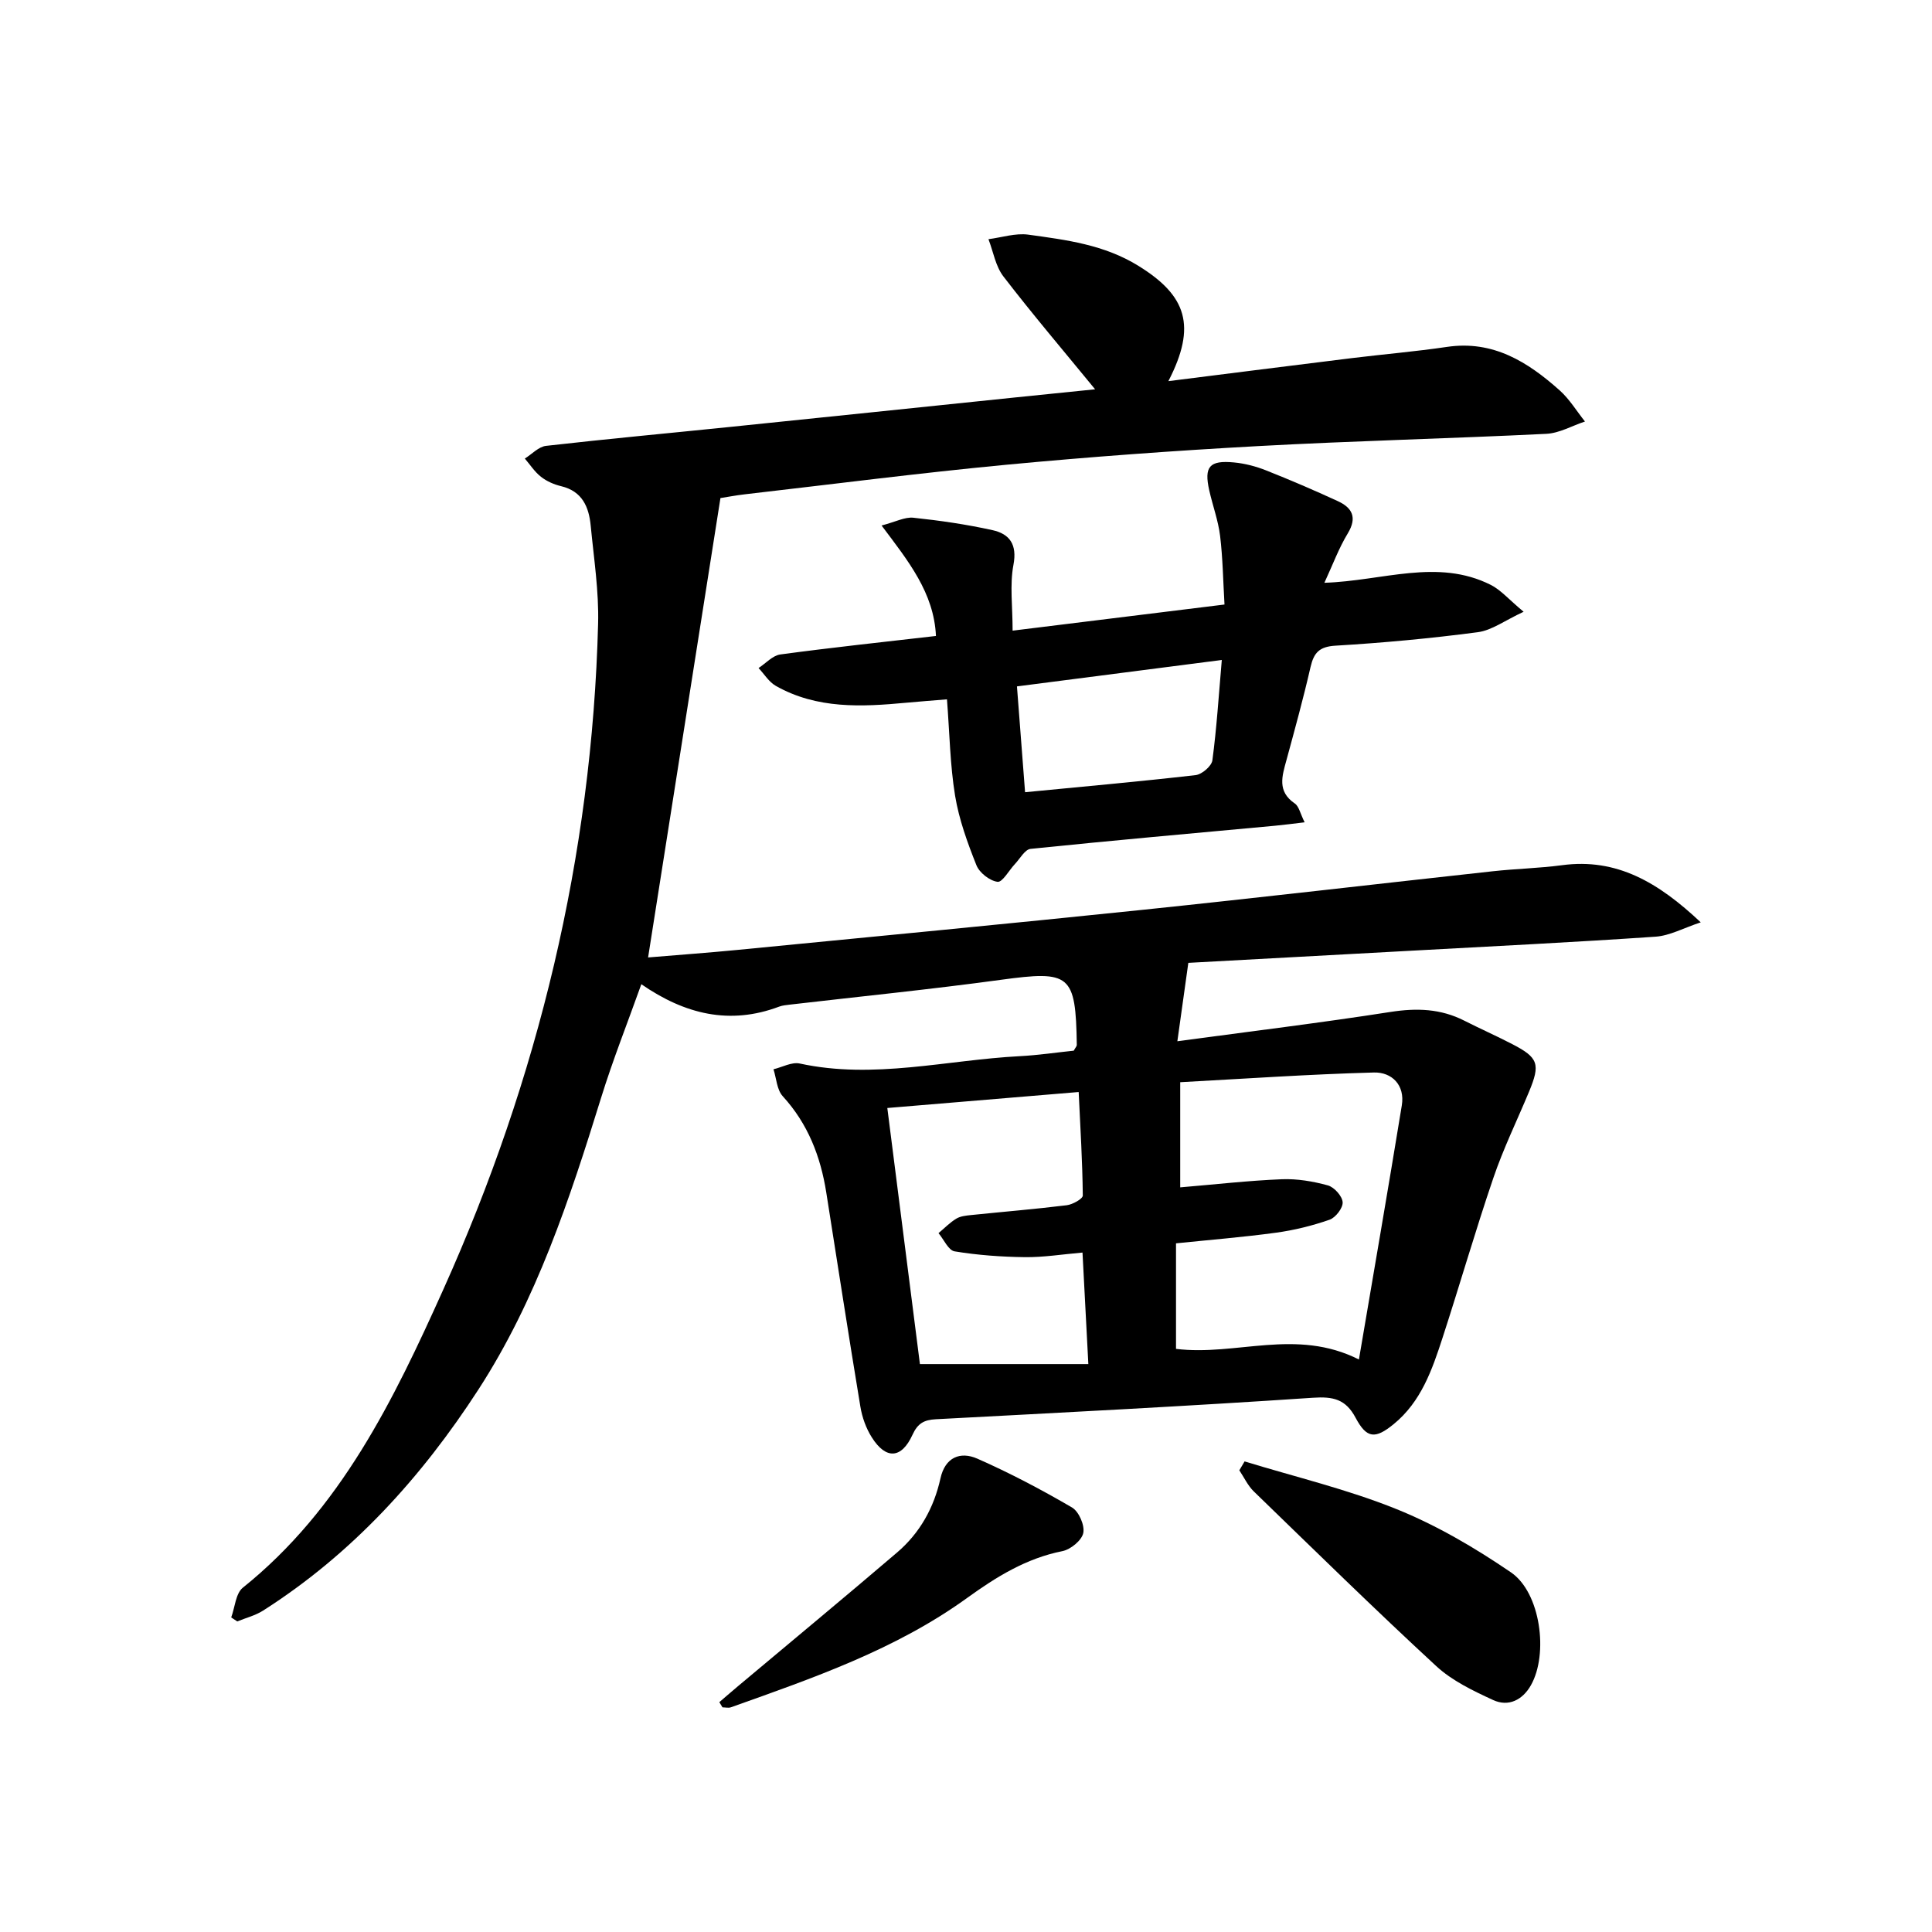
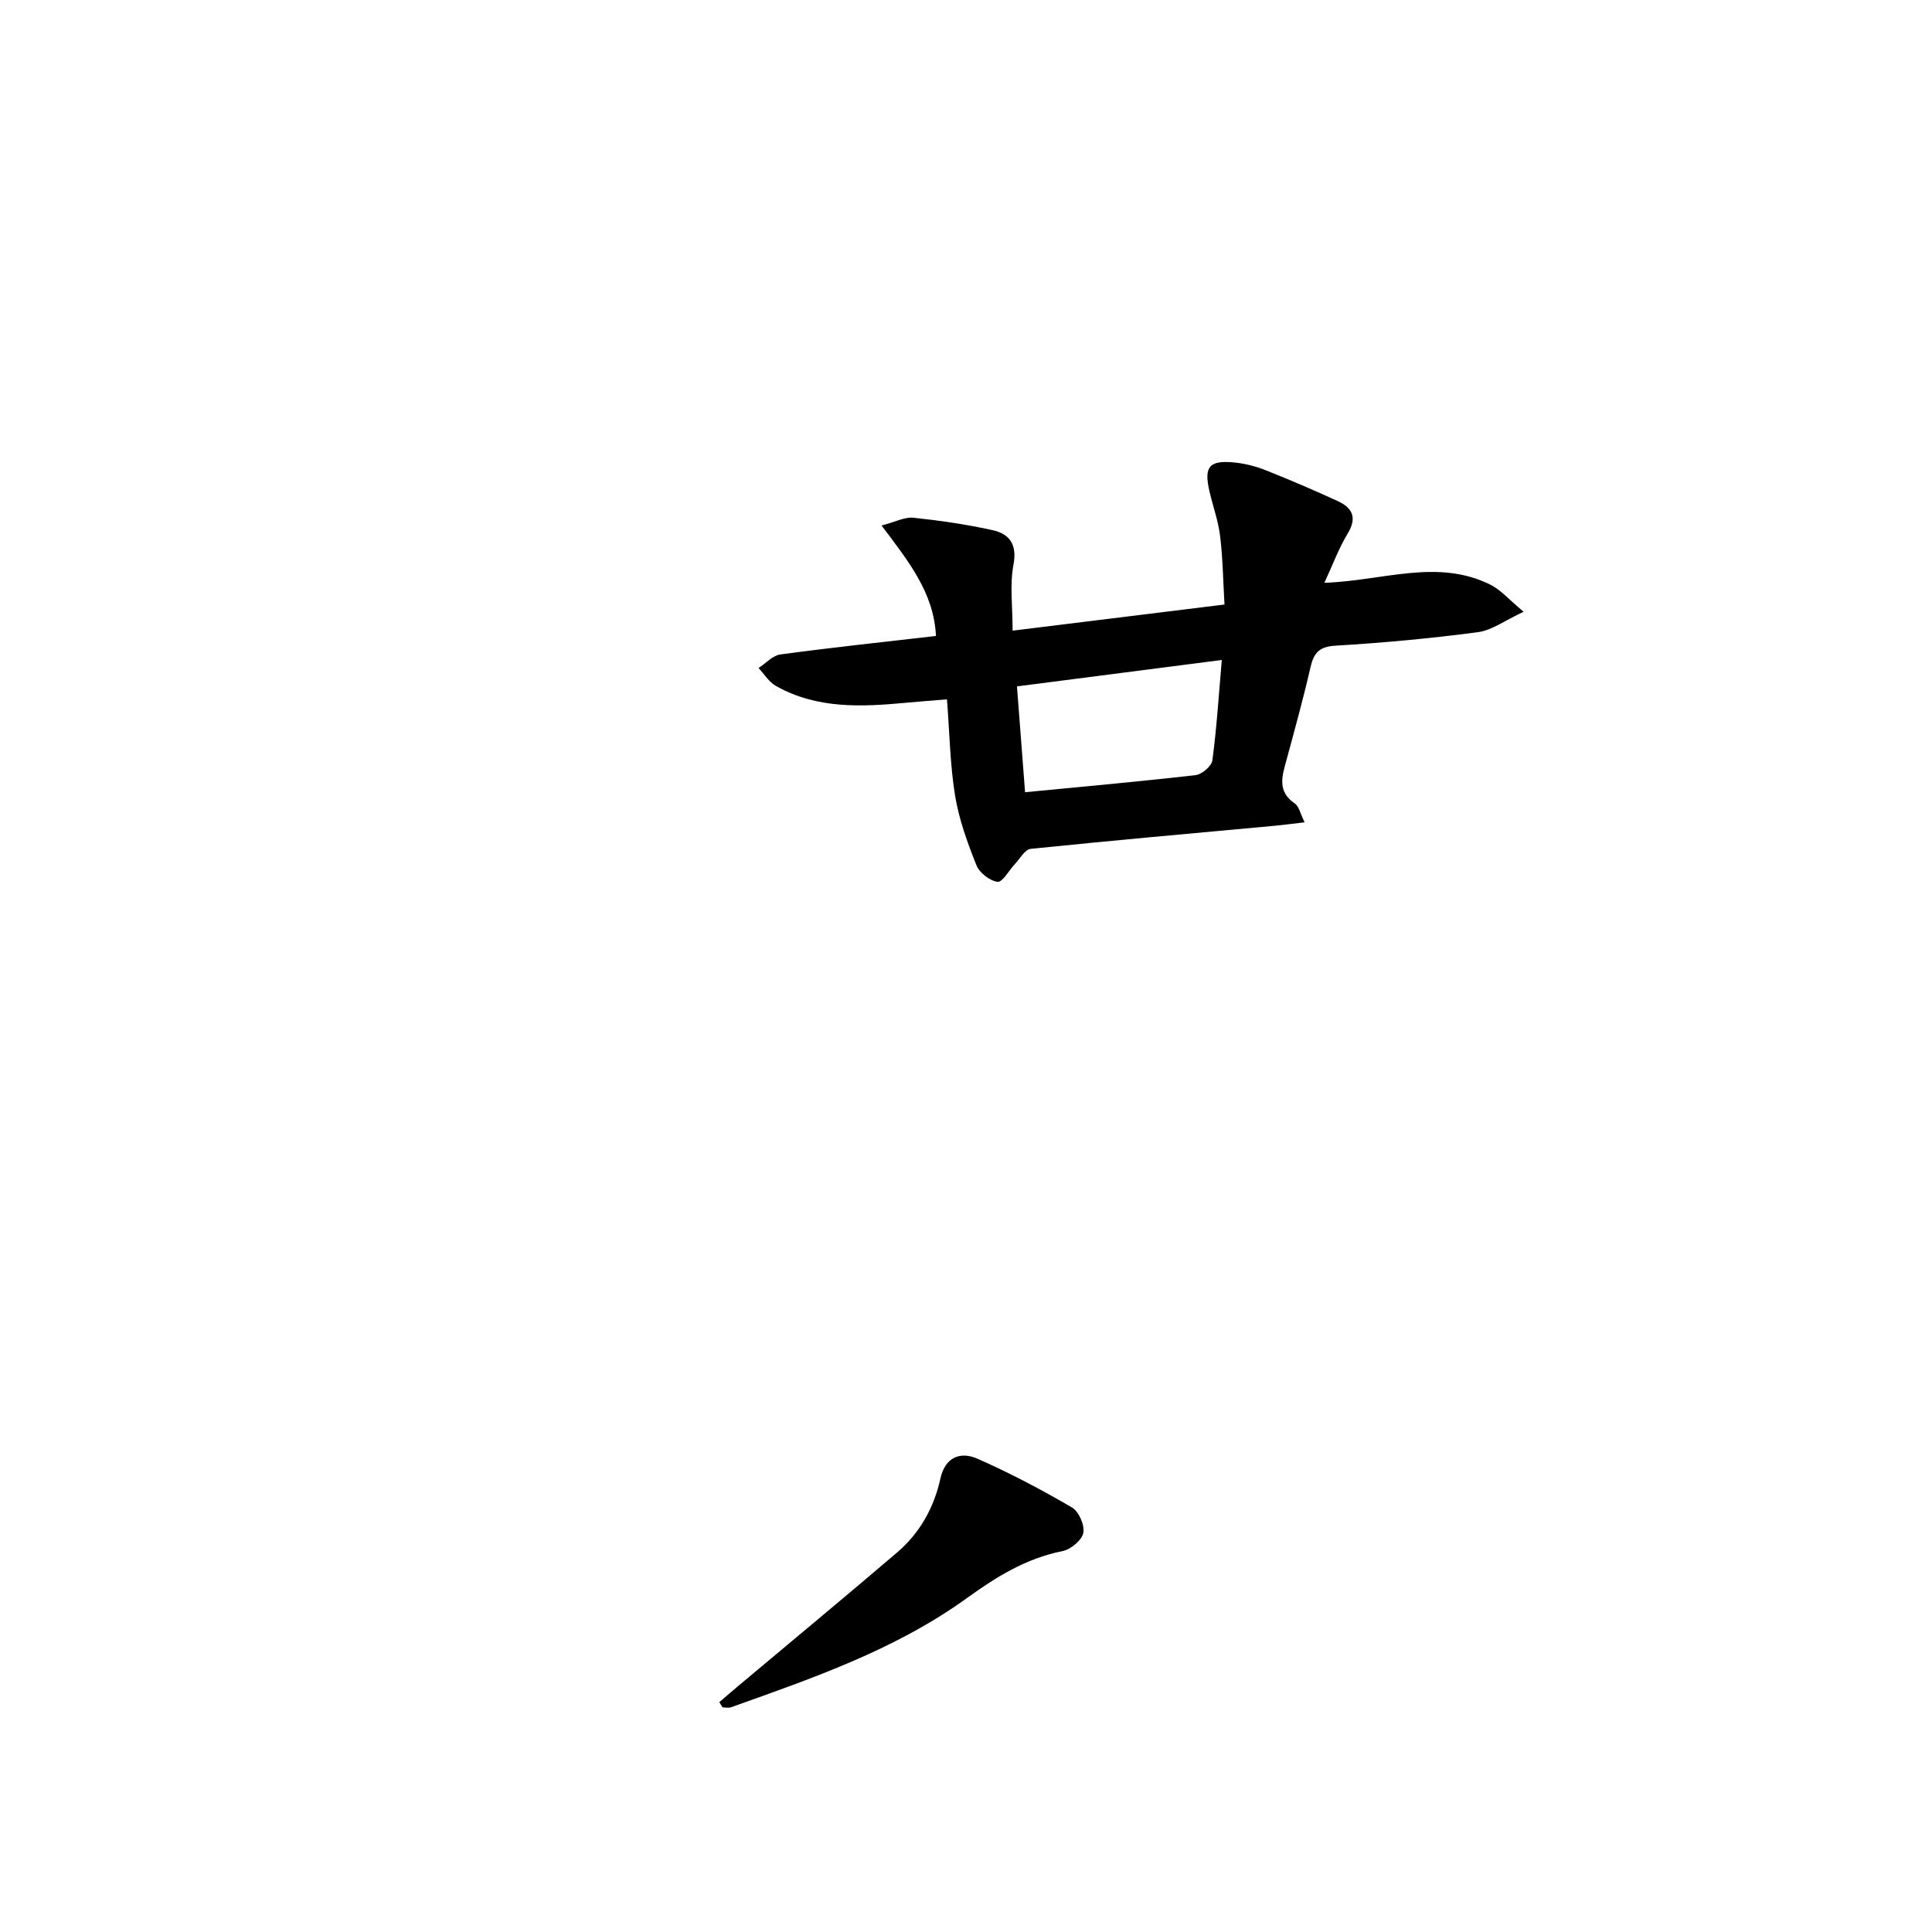
<svg xmlns="http://www.w3.org/2000/svg" enable-background="new 0 0 400 400" viewBox="0 0 400 400">
-   <path d="m241.9 78.91c13.2-1.66 25.57-3.24 37.94-4.76 6.58-.81 13.19-1.36 19.75-2.33 9.54-1.41 16.72 3.11 23.32 9 2.04 1.82 3.51 4.28 5.24 6.45-2.67.88-5.3 2.42-8.01 2.55-19.88.98-39.79 1.45-59.66 2.54-17.39.95-34.78 2.22-52.12 3.86-18.1 1.72-36.15 4.05-54.22 6.13-1.82.21-3.62.56-4.98.77-5 31.74-9.93 63.1-14.98 95.11 6.41-.54 12.46-.97 18.5-1.56 27.93-2.73 55.87-5.39 83.79-8.29 24.23-2.52 48.42-5.35 72.64-8 4.75-.52 9.55-.62 14.29-1.25 11.34-1.52 19.95 3.57 28.72 11.83-3.55 1.17-6.41 2.77-9.36 2.97-16.93 1.16-33.89 1.99-50.83 2.92-15.39.85-30.78 1.68-45.9 2.5-.76 5.46-1.46 10.47-2.27 16.23 15.24-2.06 29.73-3.82 44.14-6.07 5.4-.84 10.37-.68 15.25 1.8 3.29 1.67 6.68 3.17 9.96 4.87 5.4 2.79 5.84 4.13 3.46 9.85-2.48 5.96-5.33 11.79-7.4 17.89-3.73 10.94-6.93 22.07-10.51 33.07-2.15 6.61-4.43 13.22-10.11 17.86-3.84 3.13-5.59 3-7.89-1.32-2.04-3.84-4.62-4.43-8.85-4.14-26 1.75-52.03 3.07-78.06 4.45-2.42.13-3.74.83-4.83 3.22-2.28 4.99-5.5 5.15-8.41.55-1.2-1.88-2.02-4.18-2.38-6.39-2.45-14.76-4.72-29.55-7.06-44.33-1.18-7.46-3.79-14.22-9.01-19.93-1.22-1.33-1.31-3.69-1.92-5.58 1.82-.43 3.79-1.55 5.44-1.19 15.33 3.33 30.38-.73 45.54-1.52 3.82-.2 7.63-.77 11.19-1.14.36-.66.63-.92.63-1.19-.22-14.67-1.35-15.44-15.73-13.48-14.5 1.98-29.08 3.44-43.62 5.13-.76.09-1.56.16-2.27.42-10.22 3.85-19.51 1.6-28.54-4.64-2.85 7.99-5.9 15.67-8.34 23.55-6.5 20.97-13.38 41.84-25.39 60.37-11.75 18.14-26.13 34.01-44.57 45.76-1.61 1.03-3.56 1.51-5.36 2.25-.42-.28-.83-.55-1.25-.83.77-2.09.92-4.96 2.41-6.16 20.27-16.26 31.23-38.9 41.47-61.66 19.69-43.77 30.83-89.76 32.08-137.9.18-6.75-.88-13.54-1.53-20.3-.37-3.87-1.73-7.14-6.12-8.19-1.47-.35-2.99-1.01-4.17-1.94-1.31-1.02-2.25-2.5-3.35-3.78 1.46-.91 2.86-2.46 4.4-2.63 12.72-1.45 25.46-2.62 38.2-3.93 19.63-2.01 39.26-4.06 58.89-6.09 5.6-.58 11.2-1.14 16.58-1.69-6.47-7.9-12.92-15.48-18.98-23.36-1.63-2.11-2.1-5.12-3.1-7.72 2.75-.35 5.59-1.3 8.24-.94 7.89 1.09 15.75 2.07 22.87 6.5 9.89 6.13 12.05 12.38 6.14 23.83zm39.45 202.56c3.11-18.32 6.08-35.45 8.88-52.61.69-4.21-2.07-6.91-5.78-6.81-13.32.36-26.62 1.28-40.1 2.01v21.77c7.25-.61 14.13-1.4 21.03-1.68 3.17-.13 6.46.43 9.53 1.27 1.32.36 2.98 2.21 3.07 3.48.09 1.18-1.46 3.2-2.71 3.63-3.59 1.25-7.35 2.18-11.12 2.69-6.82.93-13.7 1.48-20.67 2.2v21.85c12.46 1.54 24.82-4.38 37.87 2.2zm-57.23-22.14c-4.29.37-8.11 1-11.92.95-4.86-.06-9.76-.41-14.56-1.2-1.28-.21-2.23-2.46-3.33-3.77 1.22-1.02 2.34-2.19 3.68-3 .87-.53 2.05-.64 3.11-.75 6.59-.68 13.19-1.22 19.76-2.03 1.22-.15 3.33-1.33 3.32-2.01-.07-6.99-.5-13.99-.85-21.43-13.71 1.15-26.54 2.22-39.62 3.31 2.32 18.22 4.57 35.89 6.75 53.02h34.87c-.43-8.21-.82-15.51-1.21-23.09z" />
  <path d="m274.2 120.66c12.09-.39 23.41-5.11 34.44.43 2.09 1.05 3.73 3.01 6.81 5.57-3.9 1.8-6.58 3.85-9.49 4.23-9.77 1.29-19.61 2.2-29.46 2.79-3.35.2-4.48 1.45-5.17 4.43-1.48 6.46-3.24 12.86-4.98 19.25-.91 3.32-1.97 6.48 1.72 8.99.87.59 1.13 2.09 2.04 3.9-2.37.28-4.25.53-6.13.71-16.87 1.56-33.75 3.05-50.61 4.79-1.18.12-2.2 2.04-3.26 3.16-1.22 1.29-2.56 3.79-3.58 3.66-1.62-.21-3.75-1.87-4.37-3.43-1.86-4.66-3.61-9.48-4.42-14.4-1.04-6.36-1.13-12.87-1.68-19.95-3.02.25-5.71.45-8.4.7-9.28.87-18.54 1.33-27.04-3.49-1.43-.81-2.39-2.44-3.57-3.69 1.5-.97 2.91-2.59 4.5-2.81 10.67-1.44 21.38-2.58 32.23-3.83-.42-8.95-5.71-15.49-11.26-22.87 2.92-.76 4.82-1.8 6.59-1.61 5.49.58 10.99 1.38 16.37 2.57 3.54.78 5.15 2.95 4.34 7.2-.78 4.13-.17 8.53-.17 13.61 14.67-1.81 28.79-3.55 43.87-5.41-.29-4.87-.35-9.56-.91-14.2-.39-3.19-1.54-6.28-2.25-9.44-1.1-4.9.03-6.26 5.1-5.78 2.26.21 4.56.81 6.67 1.65 5 1.98 9.95 4.11 14.84 6.36 2.98 1.37 4.07 3.37 2.08 6.67-1.85 3.04-3.1 6.46-4.85 10.24zm-21.24 15.98c-14.49 1.87-28.3 3.65-42.41 5.47.58 7.59 1.13 14.67 1.68 21.91 12.09-1.17 23.72-2.21 35.31-3.54 1.31-.15 3.31-1.87 3.47-3.06.89-6.67 1.31-13.41 1.95-20.78z" />
-   <path d="m257.68 302.57c10.51 3.22 21.28 5.77 31.44 9.87 8.33 3.36 16.28 8.03 23.72 13.11 6.12 4.19 7.79 16.87 4.12 23.36-1.73 3.06-4.65 4.53-7.83 3.06-4.14-1.91-8.48-3.98-11.77-7.02-12.81-11.82-25.26-24.04-37.78-36.17-1.24-1.21-2.01-2.9-2.99-4.37.36-.62.72-1.23 1.09-1.84z" />
  <path d="m148.93 352.41c1.31-1.12 2.61-2.26 3.93-3.36 10.97-9.21 22.01-18.34 32.89-27.64 4.7-4.02 7.62-9.26 8.96-15.32.97-4.4 4.12-5.64 7.64-4.09 6.72 2.96 13.26 6.41 19.6 10.11 1.42.83 2.67 3.71 2.33 5.29-.32 1.53-2.63 3.41-4.34 3.75-7.51 1.49-13.72 5.36-19.74 9.71-14.82 10.7-31.88 16.56-48.85 22.61-.52.19-1.17.02-1.77.02-.21-.37-.43-.72-.65-1.08z" />
</svg>